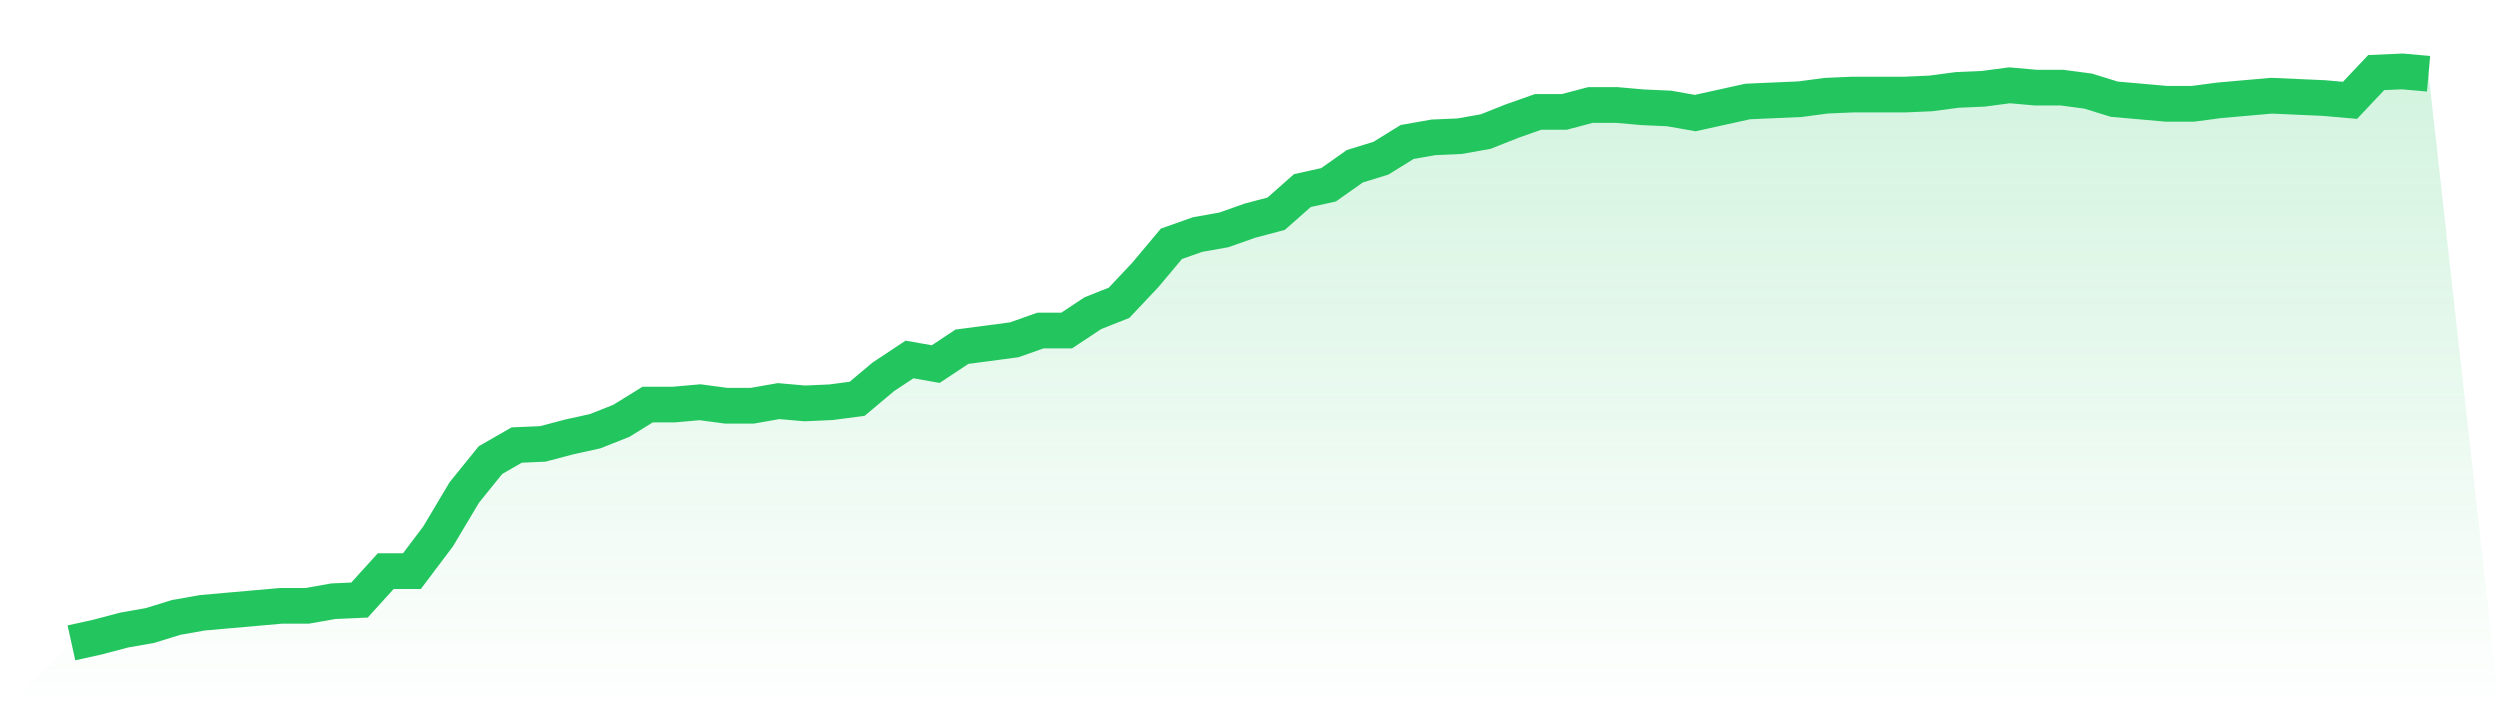
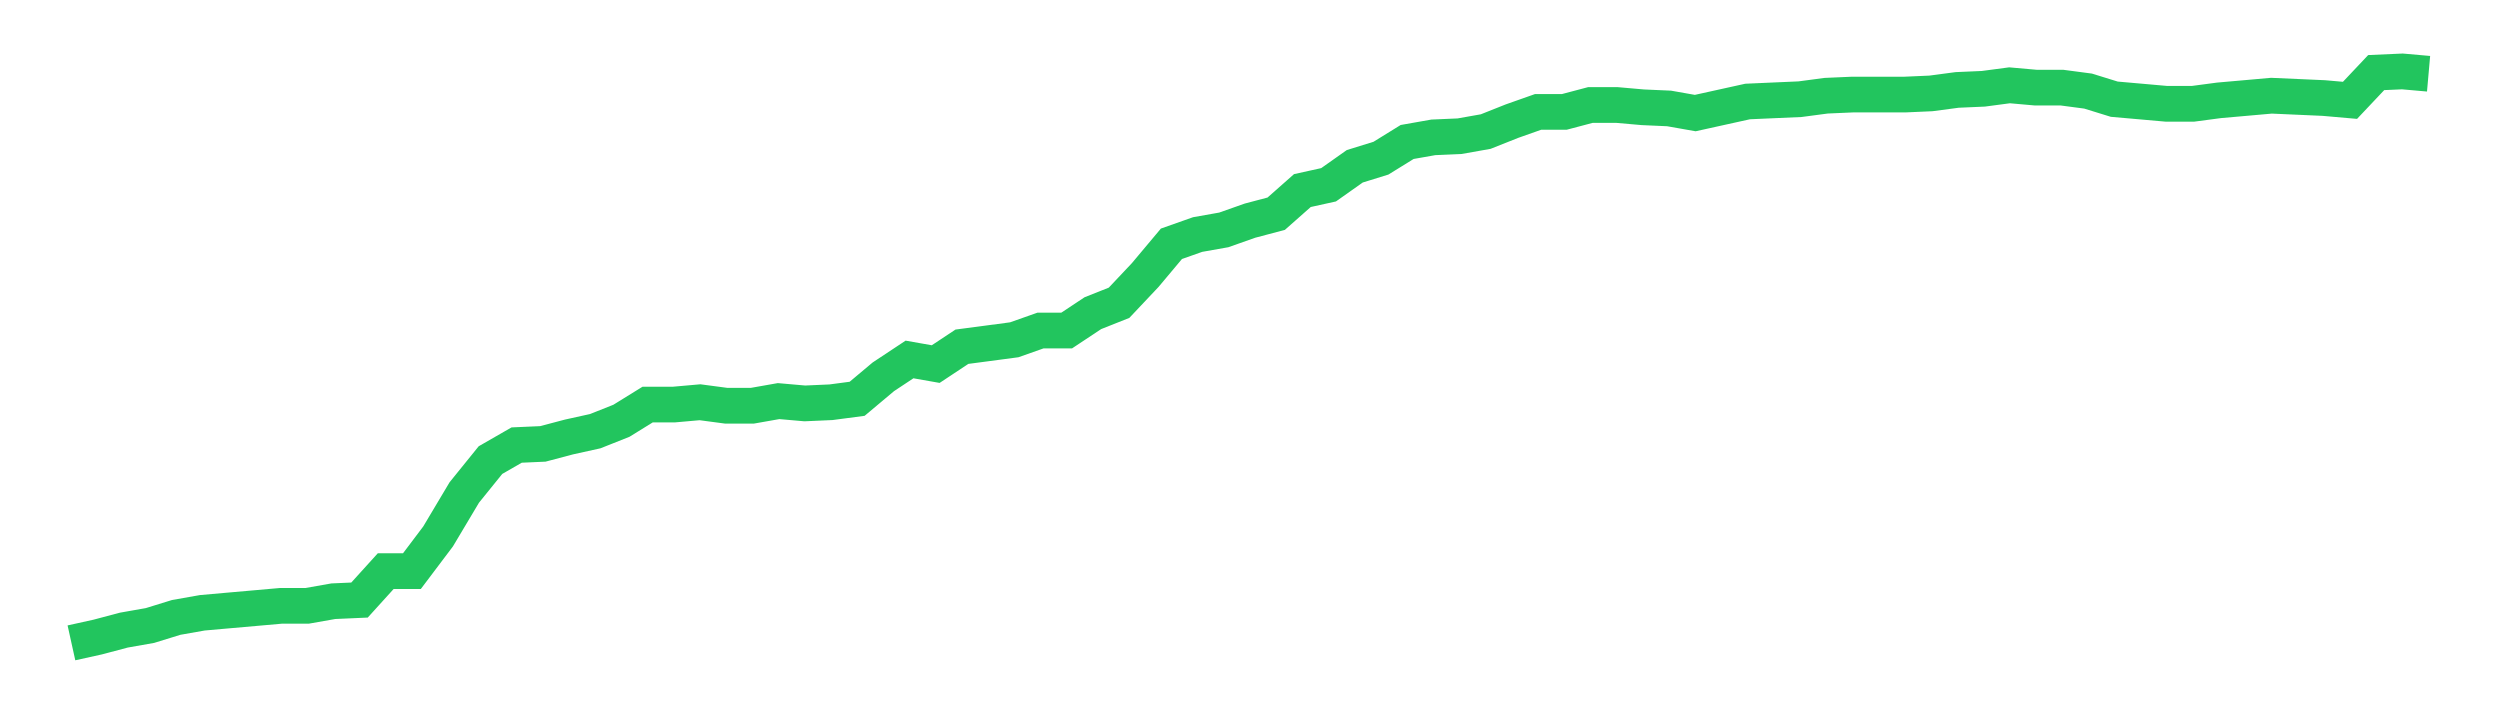
<svg xmlns="http://www.w3.org/2000/svg" viewBox="0 0 140 40">
  <defs>
    <linearGradient id="gradient" x1="0" x2="0" y1="0" y2="1">
      <stop offset="0%" stop-color="#22c55e" stop-opacity="0.2" />
      <stop offset="100%" stop-color="#22c55e" stop-opacity="0" />
    </linearGradient>
  </defs>
-   <path d="M4,36 L4,36 L5.467,35.676 L6.933,35.287 L8.4,35.028 L9.867,34.575 L11.333,34.316 L12.8,34.186 L14.267,34.057 L15.733,33.927 L17.2,33.927 L18.667,33.668 L20.133,33.603 L21.6,31.984 L23.067,31.984 L24.533,30.04 L26,27.579 L27.467,25.765 L28.933,24.923 L30.4,24.858 L31.867,24.47 L33.333,24.146 L34.8,23.563 L36.267,22.656 L37.733,22.656 L39.2,22.526 L40.667,22.721 L42.133,22.721 L43.6,22.462 L45.067,22.591 L46.533,22.526 L48,22.332 L49.467,21.101 L50.933,20.13 L52.4,20.389 L53.867,19.417 L55.333,19.223 L56.8,19.028 L58.267,18.51 L59.733,18.51 L61.2,17.538 L62.667,16.955 L64.133,15.401 L65.6,13.652 L67.067,13.134 L68.533,12.874 L70,12.356 L71.467,11.968 L72.933,10.672 L74.4,10.348 L75.867,9.312 L77.333,8.858 L78.8,7.951 L80.267,7.692 L81.733,7.628 L83.2,7.368 L84.667,6.785 L86.133,6.267 L87.6,6.267 L89.067,5.879 L90.533,5.879 L92,6.008 L93.467,6.073 L94.933,6.332 L96.4,6.008 L97.867,5.684 L99.333,5.619 L100.8,5.555 L102.267,5.36 L103.733,5.296 L105.2,5.296 L106.667,5.296 L108.133,5.231 L109.6,5.036 L111.067,4.972 L112.533,4.777 L114,4.907 L115.467,4.907 L116.933,5.101 L118.4,5.555 L119.867,5.684 L121.333,5.814 L122.8,5.814 L124.267,5.619 L125.733,5.49 L127.2,5.36 L128.667,5.425 L130.133,5.49 L131.6,5.619 L133.067,4.065 L134.533,4 L136,4.13 L140,40 L0,40 z" fill="url(#gradient)" />
  <path d="M4,36 L4,36 L5.467,35.676 L6.933,35.287 L8.4,35.028 L9.867,34.575 L11.333,34.316 L12.8,34.186 L14.267,34.057 L15.733,33.927 L17.2,33.927 L18.667,33.668 L20.133,33.603 L21.6,31.984 L23.067,31.984 L24.533,30.04 L26,27.579 L27.467,25.765 L28.933,24.923 L30.4,24.858 L31.867,24.47 L33.333,24.146 L34.8,23.563 L36.267,22.656 L37.733,22.656 L39.2,22.526 L40.667,22.721 L42.133,22.721 L43.6,22.462 L45.067,22.591 L46.533,22.526 L48,22.332 L49.467,21.101 L50.933,20.13 L52.4,20.389 L53.867,19.417 L55.333,19.223 L56.8,19.028 L58.267,18.51 L59.733,18.51 L61.2,17.538 L62.667,16.955 L64.133,15.401 L65.6,13.652 L67.067,13.134 L68.533,12.874 L70,12.356 L71.467,11.968 L72.933,10.672 L74.4,10.348 L75.867,9.312 L77.333,8.858 L78.8,7.951 L80.267,7.692 L81.733,7.628 L83.2,7.368 L84.667,6.785 L86.133,6.267 L87.6,6.267 L89.067,5.879 L90.533,5.879 L92,6.008 L93.467,6.073 L94.933,6.332 L96.4,6.008 L97.867,5.684 L99.333,5.619 L100.8,5.555 L102.267,5.36 L103.733,5.296 L105.2,5.296 L106.667,5.296 L108.133,5.231 L109.6,5.036 L111.067,4.972 L112.533,4.777 L114,4.907 L115.467,4.907 L116.933,5.101 L118.4,5.555 L119.867,5.684 L121.333,5.814 L122.8,5.814 L124.267,5.619 L125.733,5.49 L127.2,5.36 L128.667,5.425 L130.133,5.49 L131.6,5.619 L133.067,4.065 L134.533,4 L136,4.13" fill="none" stroke="#22c55e" stroke-width="2" />
</svg>